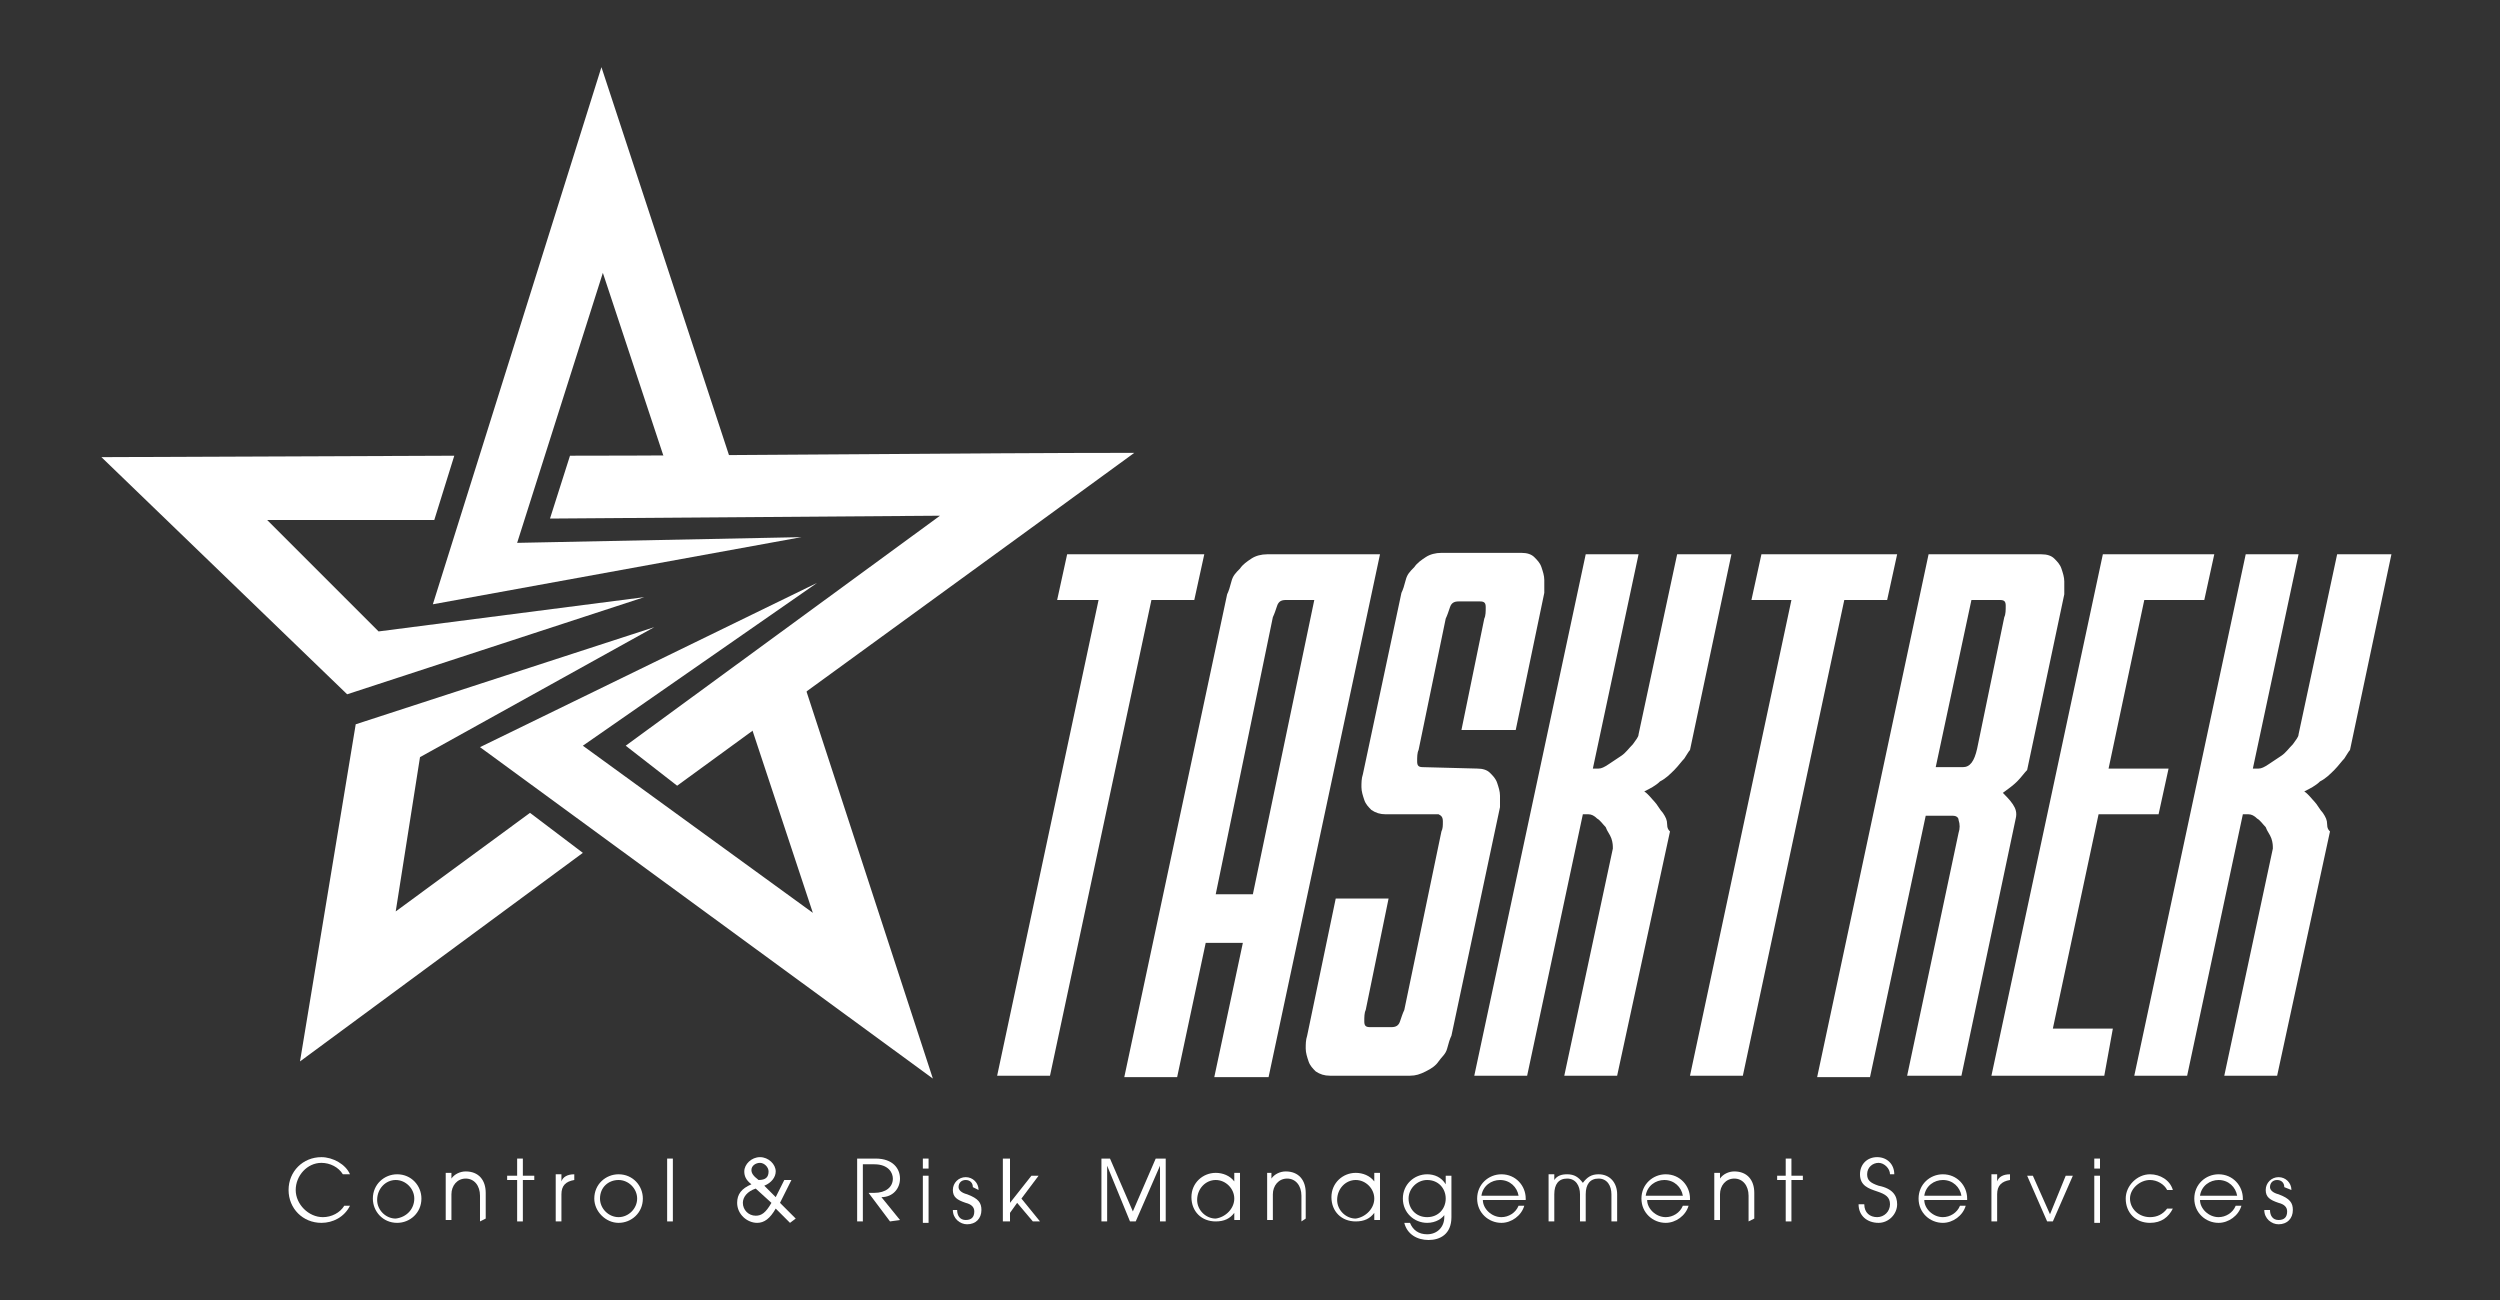
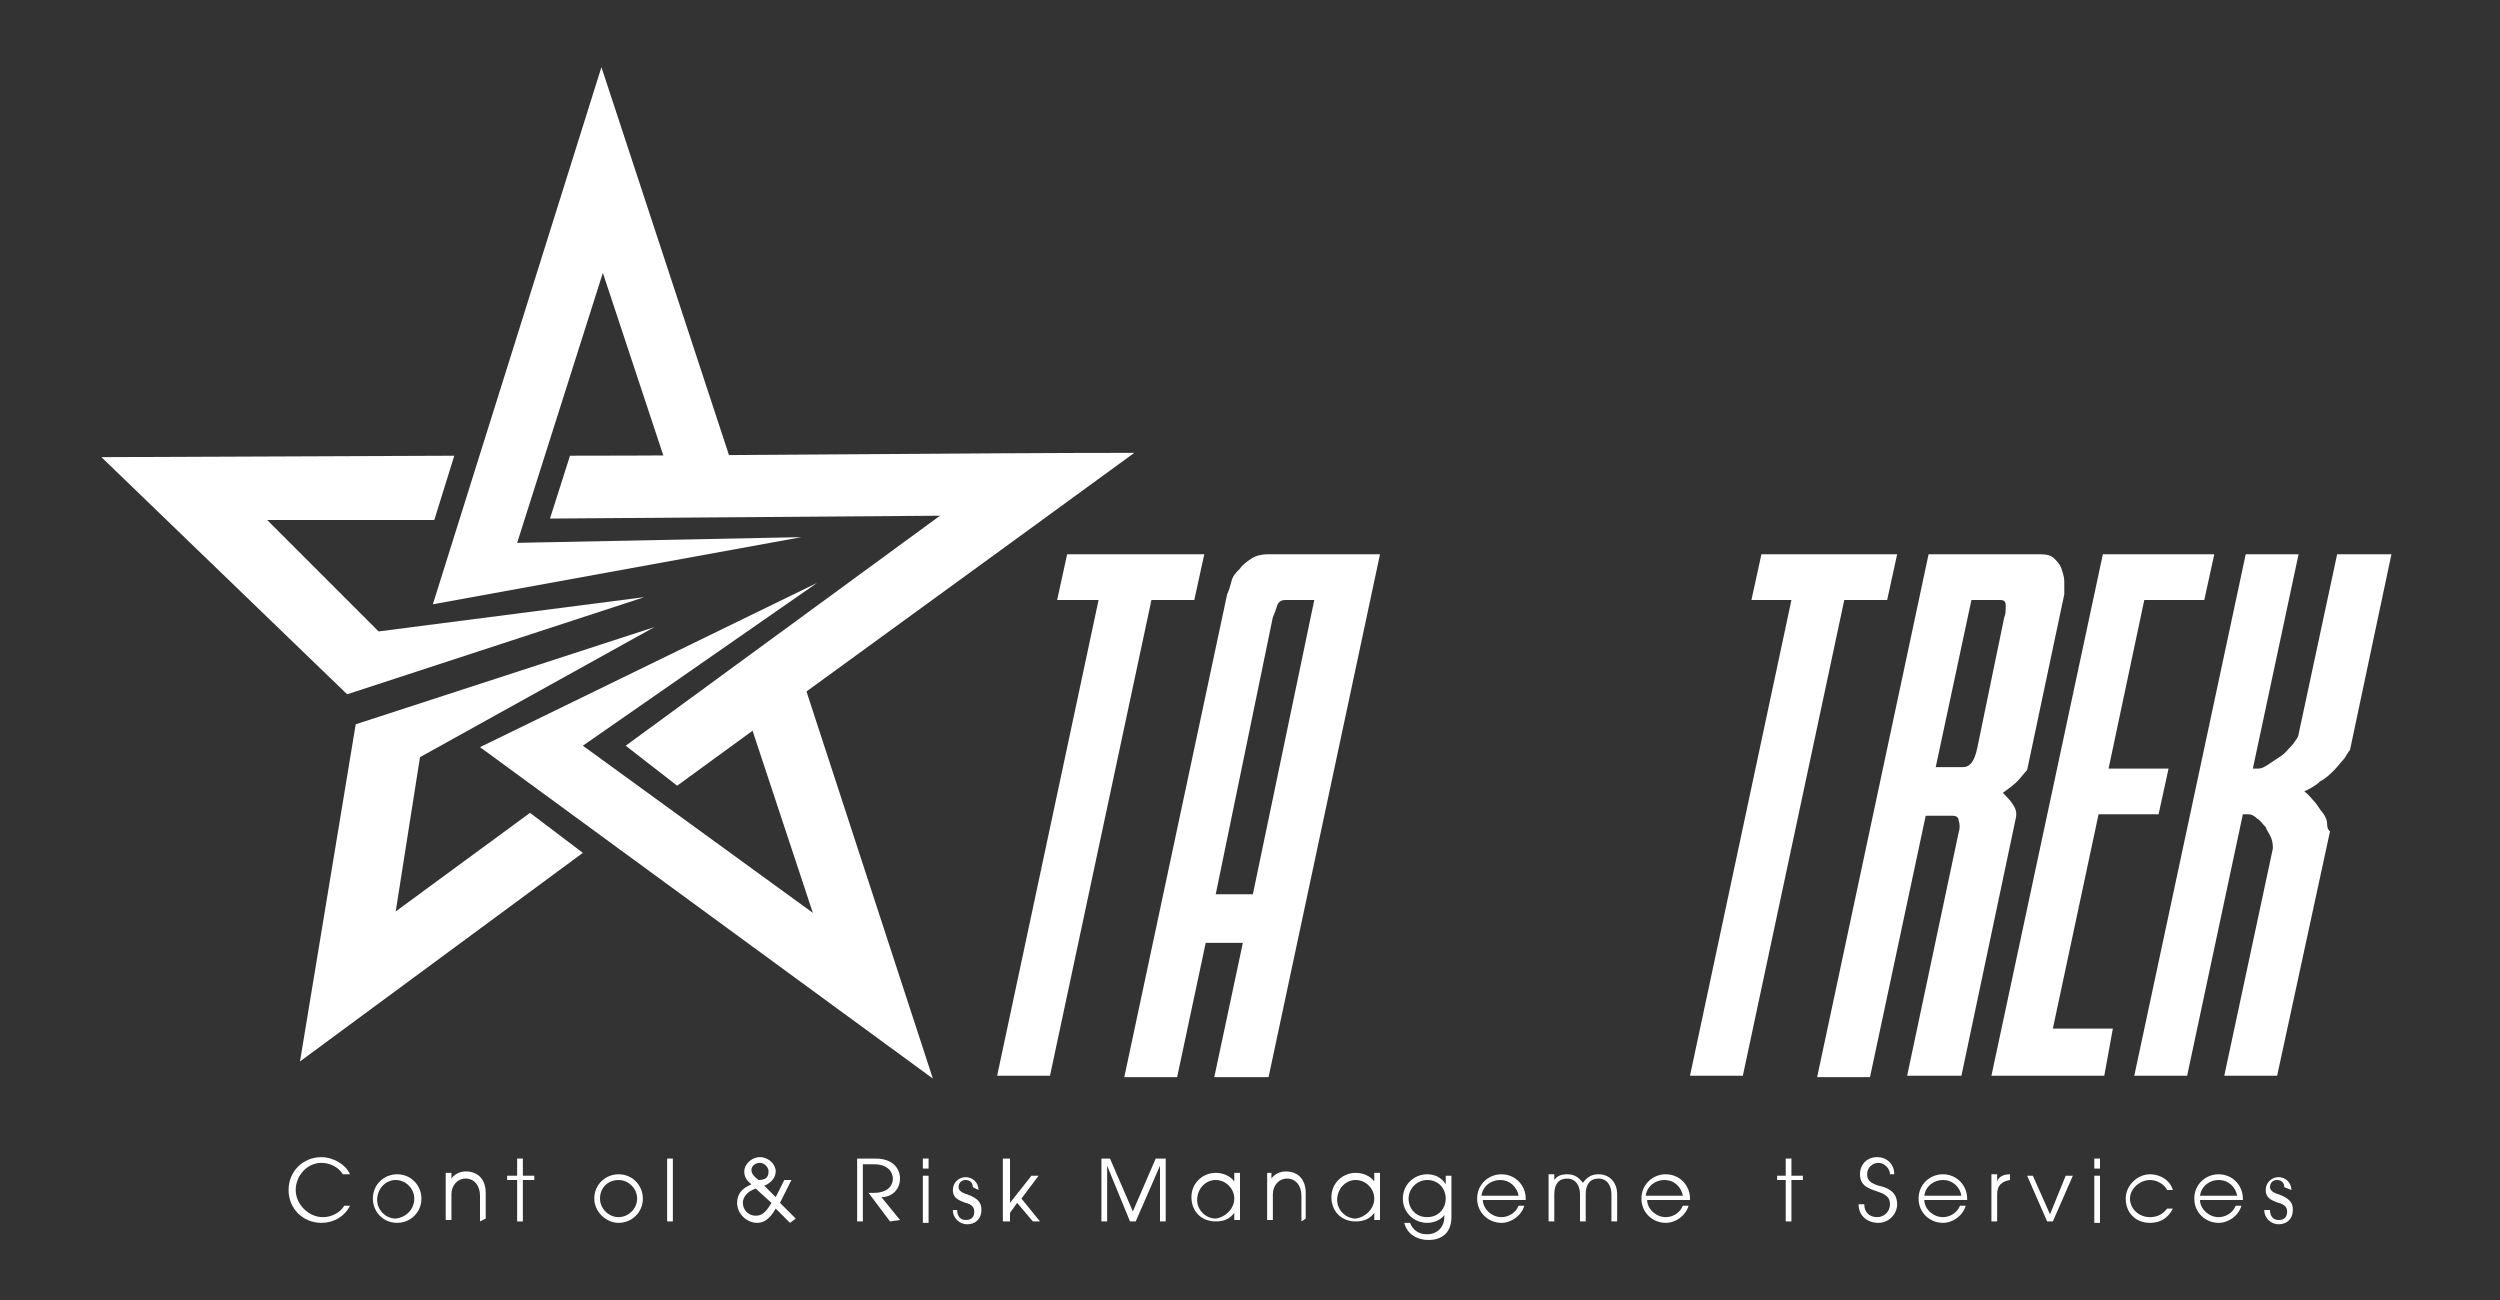
<svg xmlns="http://www.w3.org/2000/svg" version="1.1" id="Layer_1" x="0px" y="0px" width="175px" height="91px" viewBox="0 0 175 91" style="enable-background:new 0 0 175 91;" xml:space="preserve">
  <rect x="0" y="0" width="175" height="91" fill="#333333" stroke="none" />
  <style type="text/css">
	.st0{fill:#FFFFFF;}
</style>
  <polygon class="st0" points="69.8,75.3 76.9,42 74,42 74.7,38.8 84.3,38.8 83.6,42 80.6,42 73.5,75.3 " />
-   <path class="st0" d="M96.6,38.8l-7.8,36.6H85l2-9.4h-2.6l-2,9.4h-3.7l7.2-33.8c0.1-0.2,0.2-0.5,0.3-0.9s0.3-0.6,0.6-0.9  c0.2-0.3,0.5-0.5,0.8-0.7s0.7-0.3,1.1-0.3C88.7,38.8,96.6,38.8,96.6,38.8z M85.1,62.6h2.6l4.3-20.6H90c-0.3,0-0.5,0.1-0.6,0.4  c-0.1,0.3-0.2,0.6-0.3,0.8L85.1,62.6z" />
-   <path class="st0" d="M103.4,53.8c0.4,0,0.7,0.1,0.9,0.3c0.2,0.2,0.4,0.4,0.5,0.7c0.1,0.3,0.2,0.6,0.2,0.9c0,0.3,0,0.6,0,0.8l-3.4,16  c-0.1,0.2-0.2,0.5-0.3,0.9s-0.4,0.6-0.6,0.9s-0.5,0.5-0.9,0.7s-0.7,0.3-1.1,0.3h-5.6c-0.4,0-0.7-0.1-1-0.3c-0.2-0.2-0.4-0.4-0.5-0.7  c-0.1-0.3-0.2-0.6-0.2-0.9s0-0.6,0.1-0.9l2-9.6h3.7l-1.6,7.8c-0.1,0.2-0.1,0.5-0.1,0.8c0,0.3,0.1,0.4,0.4,0.4h1.5  c0.3,0,0.5-0.1,0.6-0.4c0.1-0.3,0.2-0.6,0.3-0.8l2.6-12.5c0.1-0.2,0.1-0.4,0.1-0.7c0-0.3-0.1-0.4-0.3-0.5h-3.7c-0.4,0-0.7-0.1-1-0.3  c-0.2-0.2-0.4-0.4-0.5-0.7s-0.2-0.6-0.2-0.9s0-0.6,0.1-0.9l2.7-12.7c0.1-0.2,0.2-0.5,0.3-0.9s0.3-0.6,0.6-0.9  c0.2-0.3,0.5-0.5,0.8-0.7s0.7-0.3,1.1-0.3h5.6c0.4,0,0.7,0.1,0.9,0.3s0.4,0.4,0.5,0.7c0.1,0.3,0.2,0.6,0.2,0.9c0,0.3,0,0.6,0,0.9  l-2,9.6h-3.8l1.6-7.8c0.1-0.2,0.1-0.5,0.1-0.8s-0.1-0.4-0.4-0.4h-1.5c-0.3,0-0.5,0.1-0.6,0.4c-0.1,0.3-0.2,0.6-0.3,0.8l-1.9,9.2  c-0.1,0.2-0.1,0.5-0.1,0.8c0,0.3,0.1,0.4,0.4,0.4L103.4,53.8L103.4,53.8z" />
-   <path class="st0" d="M111,38.8h3.7l-3.2,15h0.4c0.2,0,0.4-0.1,0.7-0.3c0.3-0.2,0.6-0.4,0.9-0.6c0.3-0.2,0.5-0.5,0.8-0.8  c0.2-0.3,0.4-0.5,0.4-0.7l2.7-12.6h3.8l-2.9,13.7c-0.1,0.1-0.2,0.3-0.4,0.6c-0.2,0.2-0.4,0.5-0.7,0.8c-0.3,0.3-0.6,0.6-1,0.8  c-0.3,0.3-0.7,0.5-1.1,0.7c0.3,0.2,0.5,0.5,0.7,0.7s0.4,0.6,0.6,0.8c0.2,0.3,0.3,0.5,0.3,0.8s0.1,0.4,0.2,0.5l-3.7,17.1h-3.7  l3.4-15.9c0-0.2,0-0.4-0.1-0.7s-0.3-0.5-0.4-0.8c-0.2-0.2-0.4-0.5-0.6-0.6c-0.2-0.2-0.4-0.3-0.6-0.3h-0.4l-3.9,18.3h-3.7L111,38.8z" />
+   <path class="st0" d="M96.6,38.8l-7.8,36.6H85l2-9.4h-2.6l-2,9.4h-3.7l7.2-33.8c0.1-0.2,0.2-0.5,0.3-0.9s0.3-0.6,0.6-0.9  c0.2-0.3,0.5-0.5,0.8-0.7s0.7-0.3,1.1-0.3C88.7,38.8,96.6,38.8,96.6,38.8M85.1,62.6h2.6l4.3-20.6H90c-0.3,0-0.5,0.1-0.6,0.4  c-0.1,0.3-0.2,0.6-0.3,0.8L85.1,62.6z" />
  <polygon class="st0" points="118.3,75.3 125.4,42 122.6,42 123.3,38.8 132.8,38.8 132.1,42 129.1,42 122,75.3 " />
  <path class="st0" d="M137.3,75.3h-3.8l3.6-17c0.1-0.3,0.1-0.6,0-0.9c0-0.2-0.2-0.3-0.4-0.3h-1.9l-3.9,18.3h-3.7l7.8-36.6h7.9  c0.4,0,0.7,0.1,0.9,0.3s0.4,0.4,0.5,0.7c0.1,0.3,0.2,0.6,0.2,0.9c0,0.3,0,0.6,0,0.9l-2.6,12.3c-0.2,0.2-0.4,0.5-0.7,0.8  s-0.6,0.5-1,0.8c0.2,0.2,0.5,0.5,0.7,0.8c0.2,0.3,0.3,0.6,0.2,1L137.3,75.3z M138,42l-2.5,11.7h1.9c0.5,0,0.8-0.4,1-1.3l1.9-9.2  c0.1-0.2,0.1-0.5,0.1-0.8S140.3,42,140,42H138z" />
  <polygon class="st0" points="151.1,57 146.9,57 143.7,72 147.9,72 147.3,75.3 139.4,75.3 147.2,38.8 155,38.8 154.3,42 150.1,42   147.6,53.8 151.8,53.8 " />
  <path class="st0" d="M157.2,38.8h3.7l-3.2,15h0.4c0.2,0,0.4-0.1,0.7-0.3c0.3-0.2,0.6-0.4,0.9-0.6c0.3-0.2,0.5-0.5,0.8-0.8  c0.2-0.3,0.4-0.5,0.4-0.7l2.7-12.6h3.8l-2.9,13.7c-0.1,0.1-0.2,0.3-0.4,0.6c-0.2,0.2-0.4,0.5-0.7,0.8c-0.3,0.3-0.6,0.6-1,0.8  c-0.3,0.3-0.7,0.5-1.1,0.7c0.3,0.2,0.5,0.5,0.7,0.7s0.4,0.6,0.6,0.8c0.2,0.3,0.3,0.5,0.3,0.8s0.1,0.4,0.2,0.5l-3.7,17.1h-3.7  l3.4-15.9c0-0.2,0-0.4-0.1-0.7s-0.3-0.5-0.4-0.8c-0.2-0.2-0.4-0.5-0.6-0.6c-0.2-0.2-0.4-0.3-0.6-0.3H157l-3.9,18.3h-3.7L157.2,38.8z  " />
  <path class="st0" d="M24.5,84.4c-0.4,0.8-1.2,1.2-2,1.2c-1.3,0-2.3-1-2.3-2.3s1-2.3,2.3-2.3c0.8,0,1.7,0.5,2,1.2h-0.5  c-0.3-0.5-0.9-0.8-1.5-0.8c-1,0-1.8,0.9-1.8,1.9s0.9,1.9,1.9,1.9c0.6,0,1.2-0.3,1.5-0.8L24.5,84.4L24.5,84.4z" />
  <path class="st0" d="M26.1,83.9c0-1,0.8-1.7,1.7-1.7c1,0,1.7,0.8,1.7,1.7c0,1-0.8,1.7-1.7,1.7C26.8,85.6,26.1,84.8,26.1,83.9   M29,83.9c0-0.7-0.6-1.3-1.3-1.3c-0.7,0-1.3,0.6-1.3,1.4c0,0.7,0.6,1.3,1.3,1.3C28.5,85.2,29,84.6,29,83.9" />
  <path class="st0" d="M33.6,85.5v-1.8c0-0.7-0.4-1.2-1-1.2c-0.6,0-1,0.5-1,1.1v1.8h-0.4v-3.3h0.4v0.4l0,0c0.2-0.3,0.6-0.5,1-0.5  c0.9,0,1.4,0.6,1.4,1.5v1.8L33.6,85.5L33.6,85.5z" />
  <polygon class="st0" points="36.2,85.5 36.2,82.6 35.5,82.6 35.5,82.3 36.2,82.3 36.2,81.1 36.6,81.1 36.6,82.3 37.4,82.3   37.4,82.6 36.6,82.6 36.6,85.5 " />
-   <path class="st0" d="M38.9,85.5v-3.3h0.4v0.5l0,0c0.1-0.3,0.4-0.5,0.9-0.5v0.4l0,0c-0.6,0.1-0.9,0.4-0.9,1v1.9L38.9,85.5L38.9,85.5z  " />
  <path class="st0" d="M41.6,83.9c0-1,0.8-1.7,1.7-1.7c1,0,1.7,0.8,1.7,1.7c0,1-0.8,1.7-1.7,1.7C42.4,85.6,41.6,84.8,41.6,83.9   M44.6,83.9c0-0.7-0.6-1.3-1.3-1.3S42,83.1,42,83.9c0,0.7,0.6,1.3,1.3,1.3C44,85.2,44.6,84.6,44.6,83.9" />
  <rect x="46.7" y="81.1" class="st0" width="0.4" height="4.4" />
  <path class="st0" d="M55.3,85.6l-1-1c-0.4,0.7-0.8,1-1.3,1c-0.7,0-1.4-0.6-1.4-1.4c0-0.6,0.3-1,1-1.3c-0.4-0.3-0.5-0.6-0.5-0.9  c0-0.5,0.5-1,1.1-1c0.6,0,1.1,0.5,1.1,1c0,0.4-0.3,0.8-0.8,1l0.8,0.8l0.6-1.2h0.5l-0.8,1.6l1.1,1.1L55.3,85.6z M52.9,83.2  c-0.6,0.2-0.9,0.6-0.9,1c0,0.5,0.4,0.9,0.9,0.9c0.4,0,0.7-0.2,1.1-0.9L52.9,83.2z M53.8,82c0-0.3-0.3-0.6-0.6-0.6  c-0.3,0-0.6,0.2-0.6,0.5c0,0.2,0.1,0.4,0.5,0.7C53.6,82.6,53.8,82.4,53.8,82" />
  <path class="st0" d="M62.3,85.5l-1.5-2h0.4c0.8,0,1.3-0.4,1.3-1c0-0.4-0.3-1-1.3-1h-0.8v4H60v-4.4h1.3c1.2,0,1.7,0.7,1.7,1.4  c0,0.7-0.5,1.3-1.3,1.3l1.3,1.6L62.3,85.5L62.3,85.5z" />
  <path class="st0" d="M64.6,81.1H65v0.7h-0.4V81.1z M64.6,82.3H65v3.3h-0.4V82.3z" />
  <path class="st0" d="M68.1,83.1c0-0.3-0.2-0.5-0.5-0.5c-0.3,0-0.5,0.2-0.5,0.5c0,0.2,0.2,0.4,0.6,0.5c0.8,0.3,1,0.6,1,1.1  c0,0.6-0.4,1-1,1c-0.5,0-1-0.4-1-1v0H67c0,0.4,0.2,0.7,0.6,0.7c0.4,0,0.6-0.2,0.6-0.6c0-0.3-0.2-0.5-0.6-0.6  c-0.6-0.2-0.9-0.4-0.9-0.9c0-0.5,0.4-0.9,0.9-0.9c0.5,0,0.9,0.4,0.9,0.9L68.1,83.1L68.1,83.1z" />
  <polygon class="st0" points="72.3,85.5 71.2,84.2 70.7,84.9 70.7,85.5 70.2,85.5 70.2,81.1 70.7,81.1 70.7,84.2 70.7,84.2   72.2,82.3 72.7,82.3 71.5,83.9 72.8,85.5 " />
  <polygon class="st0" points="81.2,85.5 81.2,81.6 81.2,81.6 79.5,85.5 79.1,85.5 77.5,81.6 77.5,81.6 77.5,85.5 77.1,85.5   77.1,81.1 77.7,81.1 79.3,84.8 80.9,81.1 81.6,81.1 81.6,85.5 " />
  <path class="st0" d="M86.4,85.5v-0.6l0,0c-0.3,0.4-0.7,0.6-1.3,0.6c-1,0-1.7-0.7-1.7-1.7c0-1,0.8-1.7,1.7-1.7c0.5,0,1,0.2,1.3,0.6  l0,0v-0.6h0.4v3.3H86.4z M86.4,83.9c0-0.7-0.6-1.3-1.3-1.3c-0.7,0-1.3,0.6-1.3,1.4c0,0.7,0.6,1.3,1.3,1.3  C85.8,85.2,86.4,84.6,86.4,83.9" />
  <path class="st0" d="M91.1,85.5v-1.8c0-0.7-0.4-1.2-1-1.2c-0.6,0-1,0.5-1,1.1v1.8h-0.4v-3.3H89v0.4l0,0c0.2-0.3,0.6-0.5,1-0.5  c0.9,0,1.4,0.6,1.4,1.5v1.8L91.1,85.5L91.1,85.5z" />
  <path class="st0" d="M96.2,85.5v-0.6l0,0c-0.3,0.4-0.7,0.6-1.3,0.6c-1,0-1.7-0.7-1.7-1.7c0-1,0.8-1.7,1.7-1.7c0.5,0,1,0.2,1.3,0.6  l0,0v-0.6h0.4v3.3H96.2z M96.2,83.9c0-0.7-0.6-1.3-1.3-1.3s-1.3,0.6-1.3,1.4c0,0.7,0.6,1.3,1.3,1.3C95.6,85.2,96.2,84.6,96.2,83.9" />
  <path class="st0" d="M101.2,84.9L101.2,84.9c-0.2,0.4-0.7,0.7-1.3,0.7c-0.9,0-1.7-0.7-1.7-1.7s0.8-1.7,1.7-1.7c0.5,0,1,0.2,1.3,0.7  l0,0v-0.6h0.4v2.9c0,1.2-0.8,1.6-1.6,1.6c-0.8,0-1.5-0.4-1.7-1.2h0.4c0.2,0.5,0.6,0.8,1.2,0.8c0.7,0,1.2-0.5,1.2-1.2V84.9z   M101.2,83.9c0-0.7-0.5-1.3-1.3-1.3c-0.7,0-1.3,0.6-1.3,1.3c0,0.7,0.5,1.3,1.3,1.3S101.2,84.6,101.2,83.9" />
  <path class="st0" d="M103.8,84c0,0.6,0.6,1.2,1.3,1.2c0.5,0,1-0.3,1.2-0.8h0.4c-0.2,0.7-0.9,1.2-1.6,1.2c-0.9,0-1.7-0.7-1.7-1.7  s0.8-1.7,1.7-1.7c1,0,1.7,0.8,1.7,1.7c0,0,0,0.1,0,0.1L103.8,84L103.8,84z M106.3,83.7c-0.1-0.6-0.6-1.1-1.3-1.1  c-0.6,0-1.2,0.4-1.3,1.1H106.3z" />
  <path class="st0" d="M112.8,85.5v-1.9c0-0.6-0.3-1.1-0.9-1.1c-0.6,0-0.9,0.4-0.9,1.1v1.9h-0.4v-1.9c0-0.6-0.3-1.1-0.9-1.1  s-0.9,0.4-0.9,1.1v1.9h-0.4v-3.3h0.4v0.4c0.2-0.3,0.5-0.4,0.9-0.4c0.5,0,0.8,0.2,1.1,0.6c0.3-0.4,0.6-0.6,1.1-0.6  c0.8,0,1.3,0.6,1.3,1.4v1.9H112.8z" />
  <path class="st0" d="M115.3,84c0,0.6,0.6,1.2,1.3,1.2c0.5,0,1-0.3,1.2-0.8h0.4c-0.2,0.7-0.9,1.2-1.6,1.2c-0.9,0-1.7-0.7-1.7-1.7  s0.8-1.7,1.7-1.7c1,0,1.7,0.8,1.7,1.7c0,0,0,0.1,0,0.1L115.3,84L115.3,84z M117.8,83.7c-0.1-0.6-0.6-1.1-1.3-1.1  c-0.6,0-1.2,0.4-1.3,1.1H117.8z" />
-   <path class="st0" d="M122.4,85.5v-1.8c0-0.7-0.4-1.2-1-1.2c-0.6,0-1,0.5-1,1.1v1.8H120v-3.3h0.4v0.4l0,0c0.2-0.3,0.6-0.5,1-0.5  c0.9,0,1.4,0.6,1.4,1.5v1.8L122.4,85.5L122.4,85.5z" />
  <polygon class="st0" points="125,85.5 125,82.6 124.4,82.6 124.4,82.3 125,82.3 125,81.1 125.4,81.1 125.4,82.3 126.2,82.3   126.2,82.6 125.4,82.6 125.4,85.5 " />
  <path class="st0" d="M132.3,82.2c0-0.4-0.4-0.8-0.8-0.8c-0.4,0-0.8,0.3-0.8,0.8c0,0.4,0.2,0.6,0.8,0.8c1,0.2,1.3,0.7,1.3,1.3  c0,0.7-0.6,1.3-1.3,1.3c-0.8,0-1.4-0.5-1.4-1.3h0.4c0,0.6,0.4,0.9,0.9,0.9c0.5,0,0.9-0.4,0.9-0.9c0-0.5-0.3-0.7-0.9-0.9  c-0.6-0.2-1.2-0.4-1.2-1.2c0-0.7,0.5-1.2,1.2-1.2s1.2,0.5,1.2,1.2H132.3z" />
  <path class="st0" d="M134.7,84c0,0.6,0.6,1.2,1.3,1.2c0.5,0,1-0.3,1.2-0.8h0.4c-0.2,0.7-0.9,1.2-1.6,1.2c-0.9,0-1.7-0.7-1.7-1.7  s0.8-1.7,1.7-1.7c1,0,1.7,0.8,1.7,1.7c0,0,0,0.1,0,0.1L134.7,84L134.7,84z M137.3,83.7c-0.1-0.6-0.6-1.1-1.3-1.1  c-0.6,0-1.2,0.4-1.3,1.1H137.3z" />
  <path class="st0" d="M139.4,85.5v-3.3h0.4v0.5l0,0c0.1-0.3,0.4-0.5,0.9-0.5v0.4l0,0c-0.6,0.1-0.9,0.4-0.9,1v1.9L139.4,85.5  L139.4,85.5z" />
  <polygon class="st0" points="143.3,85.5 141.9,82.3 142.3,82.3 143.5,85 144.6,82.3 145.1,82.3 143.7,85.5 " />
  <path class="st0" d="M146.6,81.1h0.4v0.7h-0.4V81.1z M146.6,82.3h0.4v3.3h-0.4V82.3z" />
  <path class="st0" d="M152.1,84.6c-0.3,0.6-0.8,1-1.6,1c-1,0-1.7-0.7-1.7-1.7c0-0.9,0.8-1.7,1.7-1.7c0.7,0,1.4,0.4,1.6,1.1h-0.4  c-0.2-0.4-0.7-0.7-1.2-0.7c-0.7,0-1.4,0.6-1.4,1.3s0.6,1.3,1.4,1.3c0.5,0,0.9-0.2,1.2-0.6H152.1z" />
  <path class="st0" d="M154,84c0,0.6,0.6,1.2,1.3,1.2c0.5,0,1-0.3,1.2-0.8h0.4c-0.2,0.7-0.9,1.2-1.6,1.2c-0.9,0-1.7-0.7-1.7-1.7  s0.8-1.7,1.7-1.7c1,0,1.7,0.8,1.7,1.7c0,0,0,0.1,0,0.1L154,84L154,84z M156.6,83.7c-0.1-0.6-0.6-1.1-1.3-1.1c-0.6,0-1.2,0.4-1.3,1.1  H156.6z" />
  <path class="st0" d="M159.9,83.1c0-0.3-0.2-0.5-0.5-0.5c-0.3,0-0.5,0.2-0.5,0.5c0,0.2,0.2,0.4,0.6,0.5c0.8,0.3,1,0.6,1,1.1  c0,0.6-0.4,1-1,1c-0.5,0-1-0.4-1-1v0h0.4c0,0.4,0.2,0.7,0.6,0.7c0.4,0,0.6-0.2,0.6-0.6c0-0.3-0.2-0.5-0.6-0.6  c-0.6-0.2-0.9-0.4-0.9-0.9c0-0.5,0.4-0.9,0.9-0.9c0.5,0,0.9,0.4,0.9,0.9L159.9,83.1L159.9,83.1z" />
  <polygon class="st0" points="52,49.1 56.9,63.9 40.8,52.2 57.2,40.8 33.6,52.3 65.3,75.5 55.8,46.4 " />
  <polygon class="st0" points="47.1,33.9 42.2,19.1 36.2,38 56.1,37.6 30.3,42.3 42.1,4.7 51.7,33.9 " />
  <path class="st0" d="M79.4,31.7c-8.9,6.5-23.1,16.8-32,23.3l-3.6-2.8l22-16.1l-27.3,0.2l1.4-4.4C50.9,31.9,68.3,31.7,79.4,31.7" />
  <polygon class="st0" points="30.4,36.4 18.7,36.4 26.5,44.2 45.1,41.8 24.3,48.6 7.1,32 31.8,31.9 " />
  <polygon class="st0" points="37.1,56.9 27.7,63.8 29.4,53 45.8,43.9 24.9,50.7 21,74.3 40.8,59.7 " />
</svg>